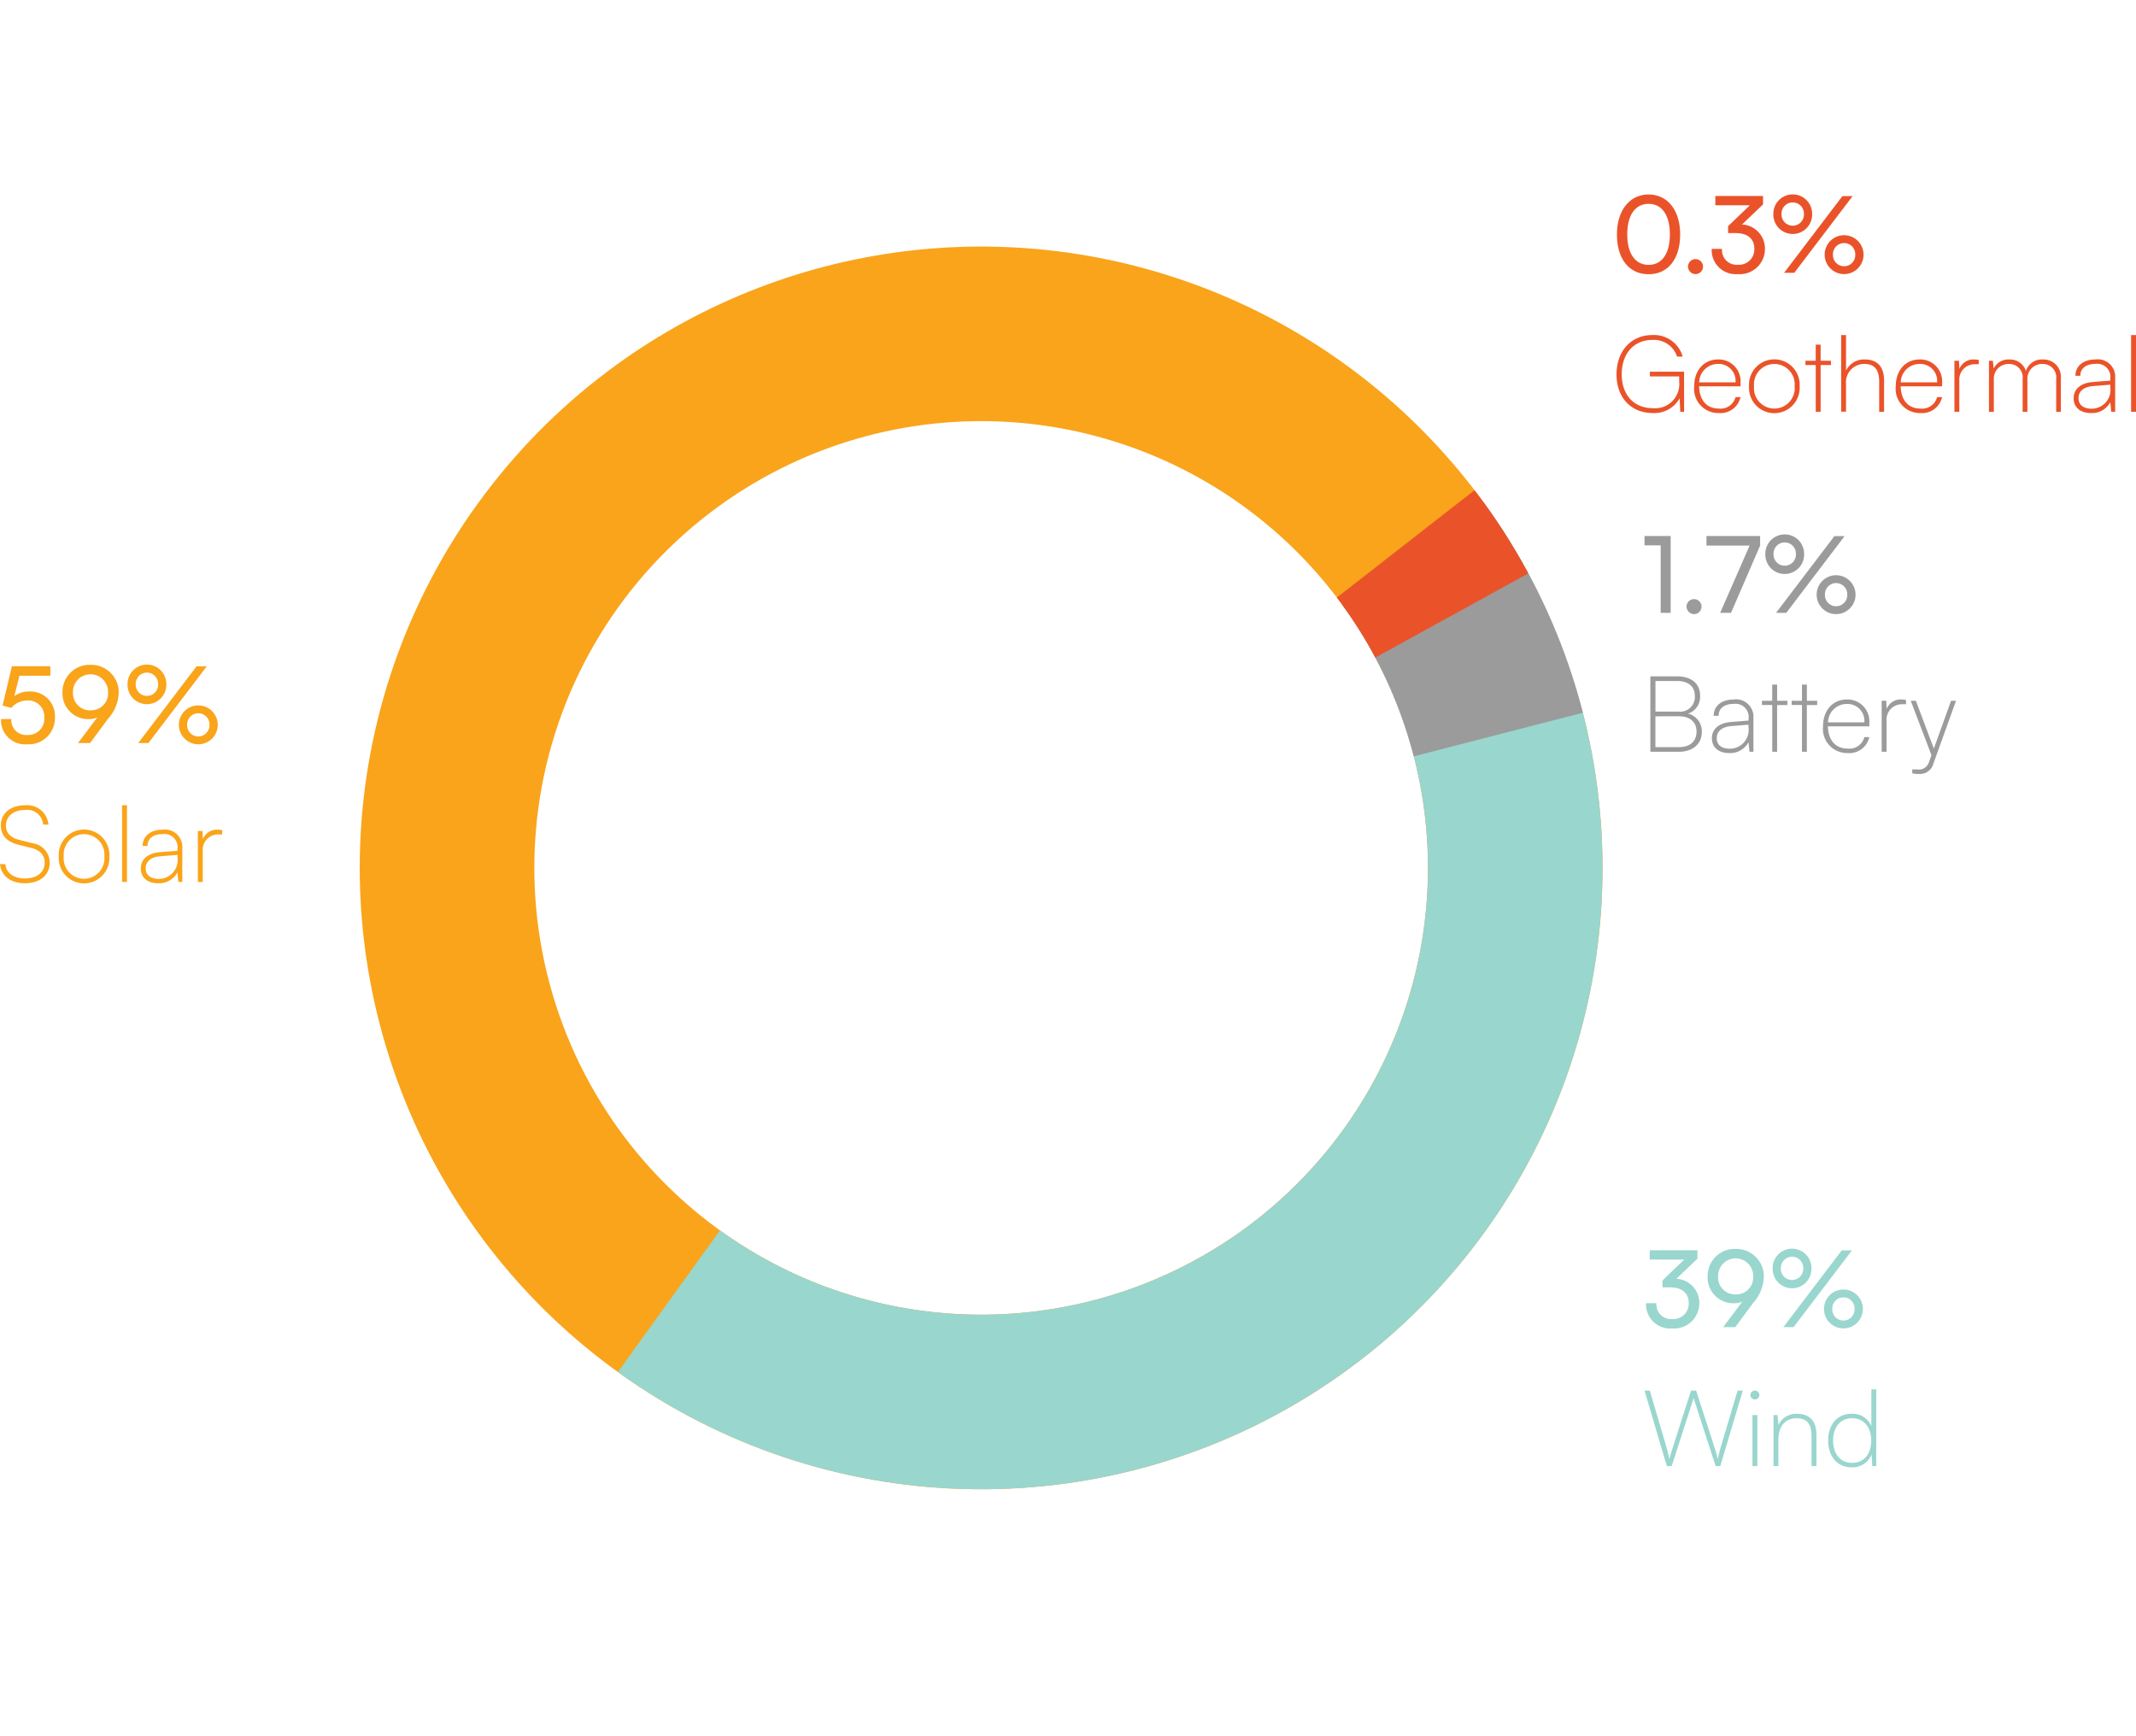
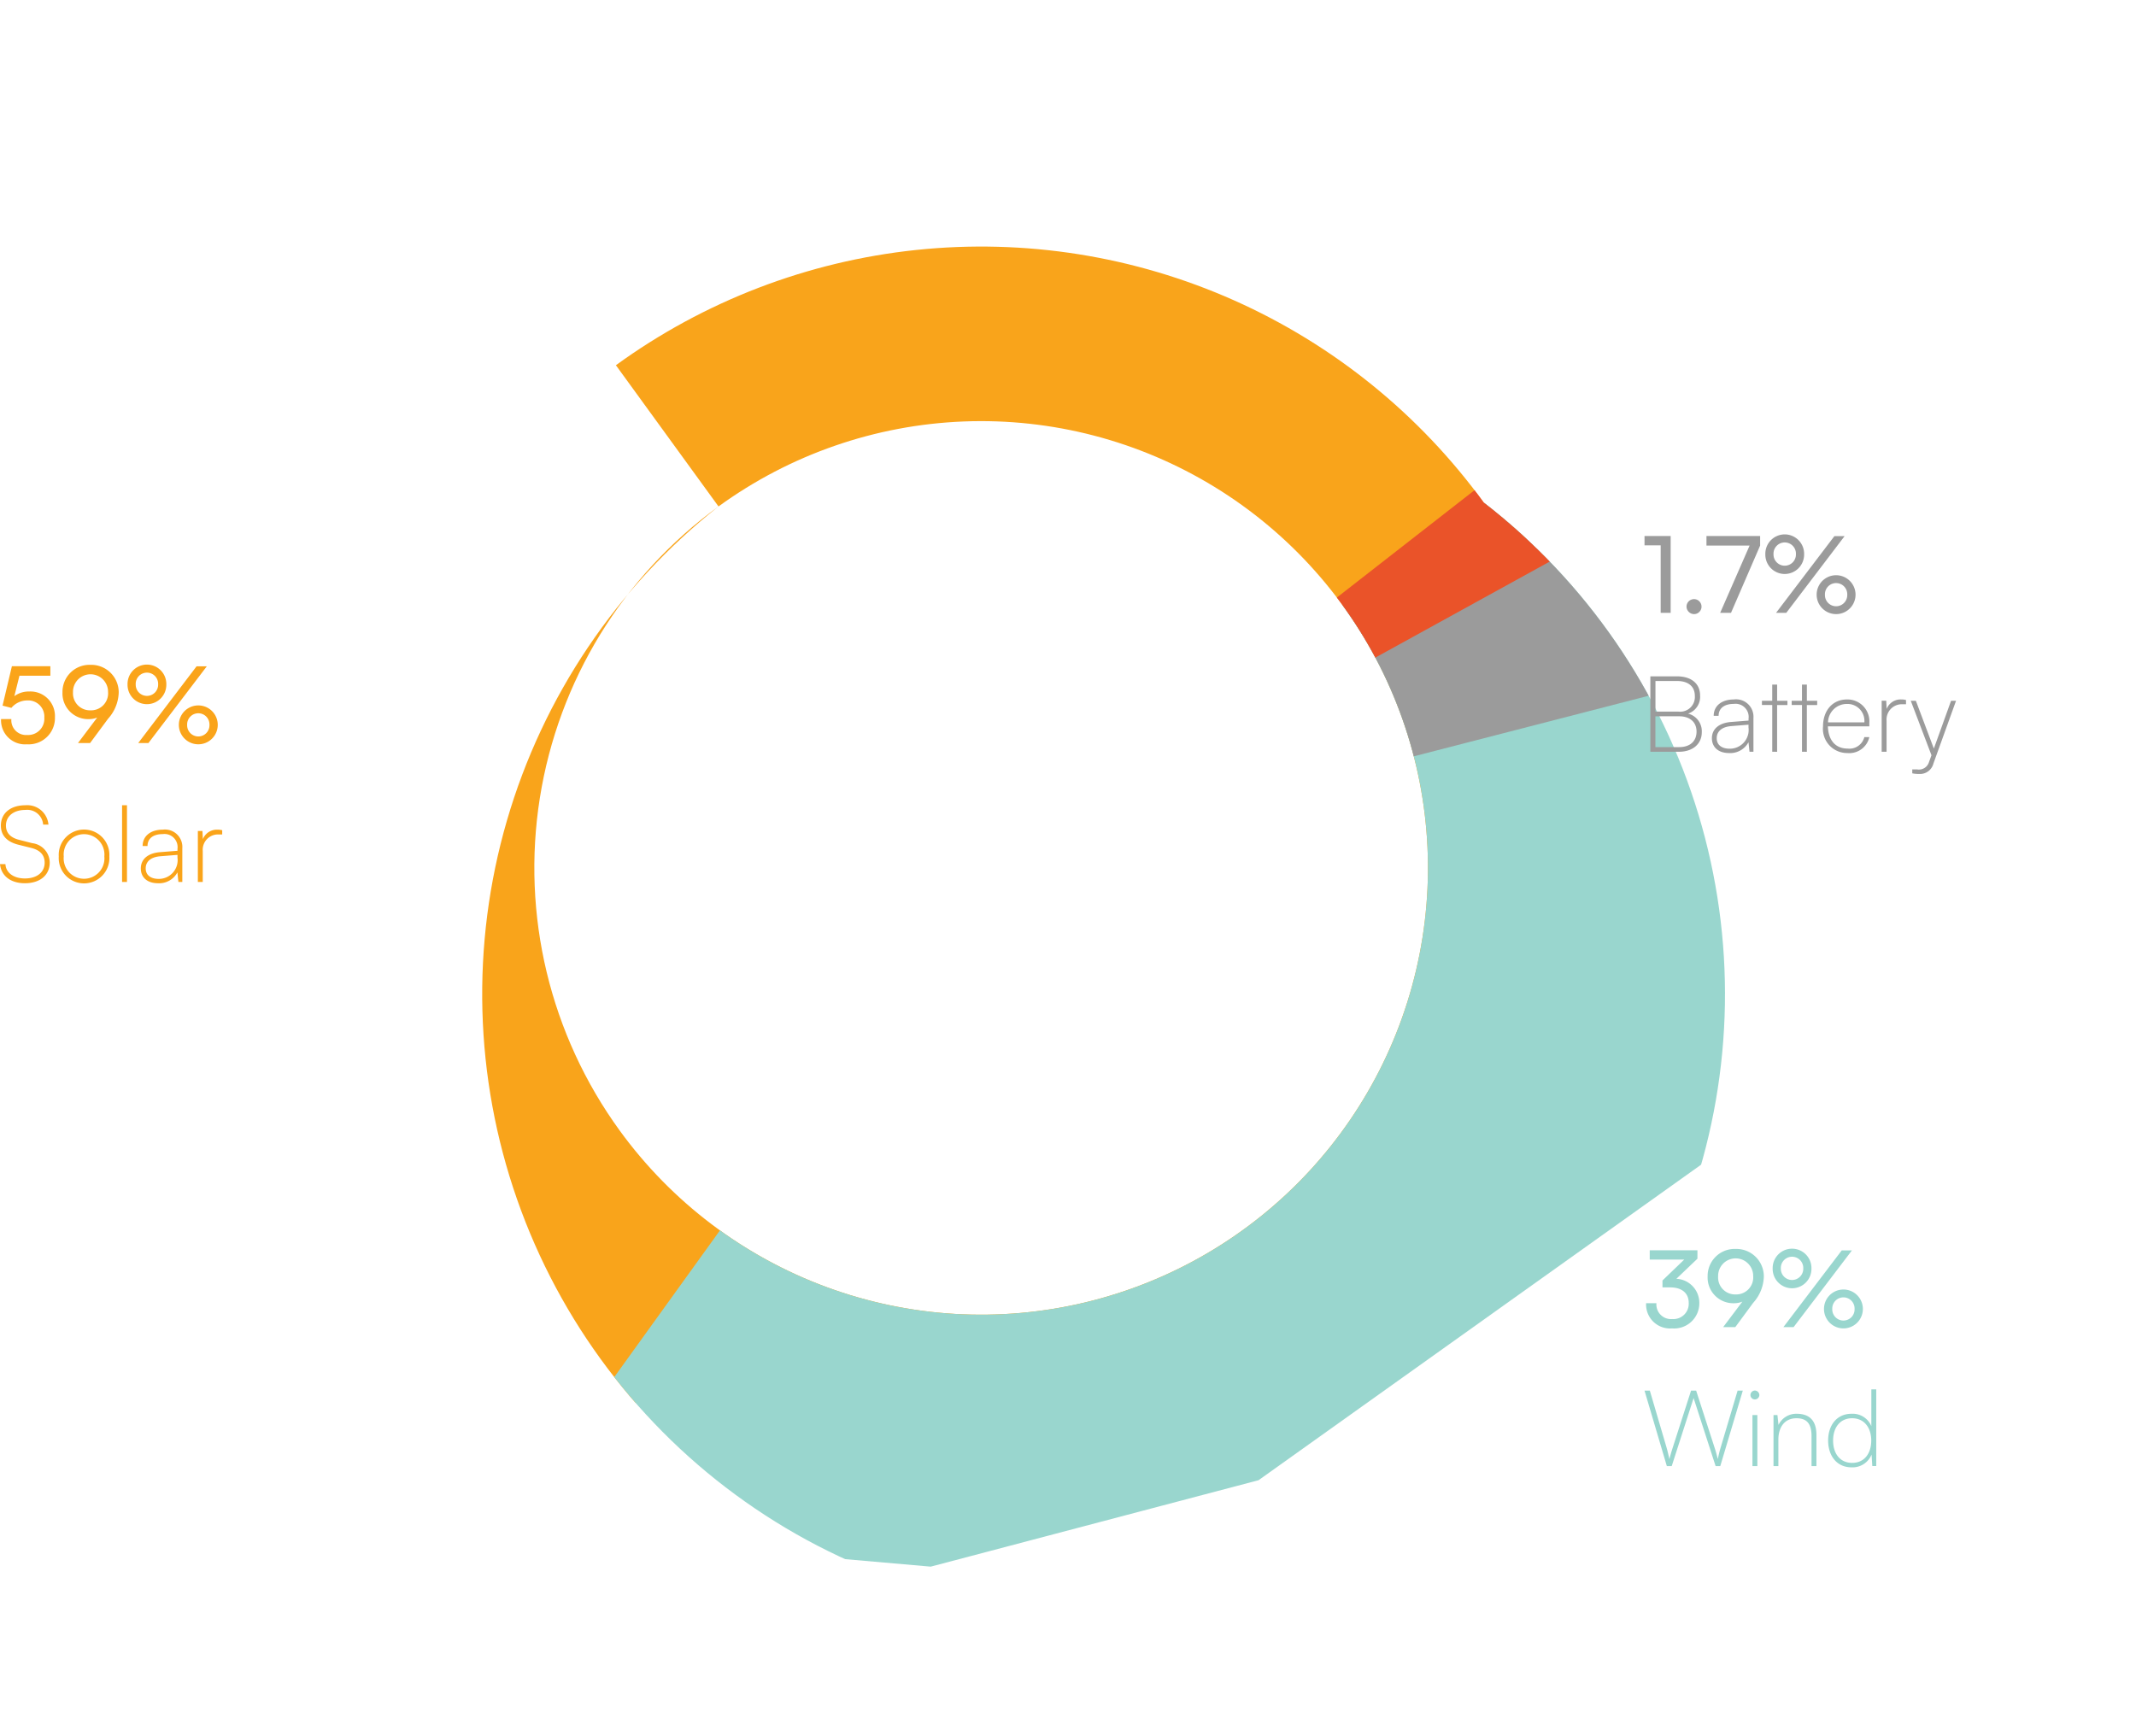
<svg xmlns="http://www.w3.org/2000/svg" width="261.332" height="212.385" viewBox="0 0 261.332 212.385">
  <defs>
    <clipPath id="a">
-       <path d="M21.36,76.025A54.666,54.666,0,1,1,76.025,130.69,54.666,54.666,0,0,1,21.36,76.025M0,76.025A76.026,76.026,0,1,0,76.026,0,76.025,76.025,0,0,0,0,76.025" fill="none" />
+       <path d="M21.36,76.025A54.666,54.666,0,1,1,76.025,130.69,54.666,54.666,0,0,1,21.36,76.025A76.026,76.026,0,1,0,76.026,0,76.025,76.025,0,0,0,0,76.025" fill="none" />
    </clipPath>
  </defs>
  <g transform="translate(-586.994 -1779.563)">
    <g transform="translate(723.852 1779.564) rotate(54)" clip-path="url(#a)">
      <path d="M155.786,77.893A77.893,77.893,0,1,1,77.893,0a77.893,77.893,0,0,1,77.893,77.893" transform="translate(-1.867 -1.867)" fill="#f9a41b" />
      <path d="M31.2,175.691,0,80.947V0H81.429l-.87,97.53L65.541,136.19Z" transform="translate(76.026 -4.923)" fill="#99d6ce" />
      <path d="M34.329-6.035,0,80.947V0L22.045-3.285Z" transform="translate(76.026 -4.922)" fill="#9b9b9b" />
      <path d="M13.692,2.144,2.974,87.494,0,0H29.5Z" transform="translate(73.739 -11.118)" fill="#ea5329" />
    </g>
    <path d="M3.8,13.156A3.215,3.215,0,0,0,7.215,9.841,3,3,0,0,0,4.069,6.695a2.951,2.951,0,0,0-1.82.572l.624-2.5H6.656V3.6H1.95L.806,8.424,1.885,8.7a2.54,2.54,0,0,1,1.95-.91,1.971,1.971,0,0,1,2.08,2.106,1.979,1.979,0,0,1-2.093,2.119,1.8,1.8,0,0,1-1.937-1.95H.624A2.942,2.942,0,0,0,3.8,13.156Zm9.919-3.133a5,5,0,0,0,1.3-3.211,3.367,3.367,0,0,0-3.458-3.38A3.308,3.308,0,0,0,8.138,6.8,3.143,3.143,0,0,0,11.4,10.075a2.674,2.674,0,0,0,.988-.195L10.036,13h1.482Zm0-3.224A2.085,2.085,0,0,1,11.557,9,2.079,2.079,0,0,1,9.425,6.8a2.146,2.146,0,1,1,4.29,0Zm7.124-.975a2.373,2.373,0,1,0-4.745,0,2.373,2.373,0,1,0,4.745,0Zm4.953-2.21H24.544L17.407,13h1.248Zm-5.954,2.21a1.372,1.372,0,1,1-2.743,0,1.373,1.373,0,1,1,2.743,0Zm7.293,4.953a2.379,2.379,0,1,0-4.758,0,2.379,2.379,0,1,0,4.758,0Zm-1.014,0a1.366,1.366,0,1,1-2.73,0,1.366,1.366,0,1,1,2.73,0ZM.6,23.1c0,1.2.741,1.989,2.132,2.34l1.6.4c1.092.273,1.625.884,1.625,1.794,0,1.183-.949,1.937-2.418,1.937-1.378,0-2.327-.7-2.379-1.755H.494c.143,1.443,1.313,2.34,3.042,2.34,1.846,0,3.042-.988,3.042-2.535a2.416,2.416,0,0,0-2.132-2.366l-1.638-.416c-1.053-.273-1.586-.858-1.586-1.742,0-1.157.949-1.911,2.379-1.911A1.949,1.949,0,0,1,5.772,22.98h.65A2.6,2.6,0,0,0,3.6,20.614C1.781,20.614.6,21.589.6,23.1ZM7.683,26.88a3.1,3.1,0,1,0,6.188,0,3.1,3.1,0,1,0-6.188,0Zm.611,0a2.494,2.494,0,1,1,4.966,0,2.494,2.494,0,1,1-4.966,0ZM16.029,30V20.614h-.6V30Zm3.8.156A2.539,2.539,0,0,0,22.2,28.83L22.321,30H22.8V25.866A2.128,2.128,0,0,0,20.4,23.6c-1.469,0-2.457.78-2.457,2h.6c0-.91.689-1.456,1.846-1.456a1.607,1.607,0,0,1,1.82,1.807v.234l-2.145.169c-1.456.117-2.34.845-2.34,1.989C17.719,29.415,18.486,30.156,19.825,30.156Zm.078-.533c-.936,0-1.586-.429-1.586-1.287,0-.767.533-1.378,1.794-1.482l2.093-.169v.338A2.293,2.293,0,0,1,19.9,29.623Zm7.774-5.954a2.02,2.02,0,0,0-.546-.065,1.831,1.831,0,0,0-1.82,1.157l-.052-1H24.7V30h.6V26.2a1.871,1.871,0,0,1,1.911-2.015h.468Z" transform="translate(586.5 1857.477)" fill="#faa41a" />
    <path d="M3.328,8.138c1.495,0,2.275.754,2.275,1.885a1.877,1.877,0,0,1-2.015,1.989,1.79,1.79,0,0,1-1.937-1.937H.39a2.931,2.931,0,0,0,3.172,3.081A3.082,3.082,0,0,0,6.9,10.049,2.949,2.949,0,0,0,4.095,7.085L6.669,4.628V3.6H.832V4.732H5.057L2.392,7.293v.845Zm10.166,1.885a5,5,0,0,0,1.3-3.211,3.367,3.367,0,0,0-3.458-3.38A3.308,3.308,0,0,0,7.917,6.8a3.143,3.143,0,0,0,3.263,3.276,2.674,2.674,0,0,0,.988-.195L9.815,13H11.3Zm0-3.224A2.085,2.085,0,0,1,11.336,9,2.079,2.079,0,0,1,9.2,6.8a2.146,2.146,0,1,1,4.29,0Zm7.124-.975a2.373,2.373,0,1,0-4.745,0,2.373,2.373,0,1,0,4.745,0Zm4.953-2.21H24.323L17.186,13h1.248Zm-5.954,2.21a1.372,1.372,0,1,1-2.743,0,1.373,1.373,0,1,1,2.743,0Zm7.293,4.953a2.379,2.379,0,1,0-4.758,0,2.379,2.379,0,1,0,4.758,0Zm-1.014,0a1.366,1.366,0,1,1-2.73,0,1.366,1.366,0,1,1,2.73,0ZM2.925,30h.6L6.2,21.68,8.892,30h.572l2.756-9.23h-.637L9.5,27.764c-.091.3-.208.741-.338,1.378-.13-.507-.247-.949-.39-1.378L6.513,20.77H5.889L3.64,27.764c-.13.416-.247.78-.4,1.391-.117-.533-.221-.975-.338-1.391L.845,20.77H.195ZM13.7,21.849a.556.556,0,0,0,.546-.533.57.57,0,0,0-.546-.559.561.561,0,0,0-.546.559A.547.547,0,0,0,13.7,21.849ZM13.4,30H14V23.76h-.6Zm3.172,0V26.776c0-1.573.793-2.626,2.21-2.626,1.131,0,1.846.52,1.846,2.171V30h.6V26.2c0-1.56-.663-2.6-2.431-2.6a2.408,2.408,0,0,0-2.21,1.365l-.13-1.209h-.481V30Zm8.957.156a2.513,2.513,0,0,0,2.444-1.56l.091,1.4h.481V20.614h-.6v4.5A2.473,2.473,0,0,0,25.532,23.6c-1.833,0-2.873,1.43-2.873,3.276S23.7,30.156,25.532,30.156Zm.065-.546c-1.482,0-2.327-1.144-2.327-2.73s.845-2.73,2.327-2.73,2.34,1.157,2.34,2.73S27.092,29.61,25.6,29.61Z" transform="translate(788 1928.945)" fill="#99d6ce" />
    <path d="M2.431,4.745V13H3.653V3.6H.455V4.745Zm4.1,8.411a.917.917,0,1,0-.936-.91A.933.933,0,0,0,6.526,13.156ZM8.034,3.6v1.17h5.278L9.711,13h1.326L14.6,4.771V3.6ZM19.981,5.824a2.373,2.373,0,1,0-4.745,0,2.373,2.373,0,1,0,4.745,0Zm4.953-2.21H23.686L16.549,13H17.8ZM18.98,5.824a1.372,1.372,0,1,1-2.743,0,1.373,1.373,0,1,1,2.743,0Zm7.293,4.953a2.379,2.379,0,1,0-4.758,0,2.379,2.379,0,1,0,4.758,0Zm-1.014,0a1.366,1.366,0,1,1-2.73,0,1.366,1.366,0,1,1,2.73,0ZM4.654,30c1.69,0,2.808-.949,2.808-2.392a2.219,2.219,0,0,0-1.677-2.275A2.17,2.17,0,0,0,7.254,23.11c0-1.456-1.079-2.34-2.834-2.34H1.17V30Zm-.2-8.658c1.365,0,2.158.676,2.158,1.82A1.8,1.8,0,0,1,4.6,25.086H1.794V21.342Zm.234,4.316c1.326,0,2.132.715,2.132,1.872,0,1.183-.793,1.9-2.132,1.9h-2.9v-3.77Zm6.11,4.5a2.539,2.539,0,0,0,2.379-1.326L13.3,30h.481V25.866A2.128,2.128,0,0,0,11.375,23.6c-1.469,0-2.457.78-2.457,2h.6c0-.91.689-1.456,1.846-1.456a1.607,1.607,0,0,1,1.82,1.807v.234l-2.145.169c-1.456.117-2.34.845-2.34,1.989C8.7,29.415,9.464,30.156,10.8,30.156Zm.078-.533c-.936,0-1.586-.429-1.586-1.287,0-.767.533-1.378,1.794-1.482l2.093-.169v.338A2.293,2.293,0,0,1,10.881,29.623Zm5.8.377V24.28H17.94v-.52H16.679V21.784h-.6V23.76H14.82v.52h1.261V30Zm3.64,0V24.28H21.58v-.52H20.319V21.784h-.6V23.76H18.46v.52h1.261V30Zm4.979.156a2.509,2.509,0,0,0,2.665-1.95h-.611a1.885,1.885,0,0,1-2.054,1.4c-1.469,0-2.353-1.014-2.405-2.717h5.07v-.416A2.677,2.677,0,0,0,25.22,23.6c-1.742,0-2.925,1.339-2.925,3.289A2.962,2.962,0,0,0,25.3,30.156ZM25.22,24.15A2.066,2.066,0,0,1,27.352,26.4H22.906A2.294,2.294,0,0,1,25.22,24.15Zm7.228-.481A2.02,2.02,0,0,0,31.9,23.6a1.831,1.831,0,0,0-1.82,1.157l-.052-1h-.559V30h.6V26.2a1.871,1.871,0,0,1,1.911-2.015h.468Zm.767,8.97a4.066,4.066,0,0,0,.845.078A1.7,1.7,0,0,0,35.8,31.443l2.769-7.683H37.96l-2.106,5.85-2.2-5.85h-.624l2.535,6.669-.312.845a1.282,1.282,0,0,1-1.456.884h-.585Z" transform="translate(787.74 1841.547)" fill="#9b9b9b" />
-     <path d="M.637,8.307c0,2.925,1.443,4.862,3.874,4.862s3.861-1.937,3.861-4.862S6.864,3.419,4.511,3.419.637,5.4.637,8.307Zm1.261,0c0-2.34.962-3.744,2.613-3.744s2.6,1.4,2.6,3.744c0,2.314-.949,3.718-2.6,3.718S1.9,10.621,1.9,8.307Zm8.372,4.849a.917.917,0,1,0-.936-.91A.933.933,0,0,0,10.27,13.156Zm4.9-5.018c1.495,0,2.275.754,2.275,1.885a1.877,1.877,0,0,1-2.015,1.989,1.79,1.79,0,0,1-1.937-1.937H12.233a2.931,2.931,0,0,0,3.172,3.081,3.082,3.082,0,0,0,3.341-3.107,2.949,2.949,0,0,0-2.808-2.964l2.574-2.457V3.6H12.675V4.732H16.9L14.235,7.293v.845Zm9.347-2.314a2.373,2.373,0,1,0-4.745,0,2.373,2.373,0,1,0,4.745,0Zm4.953-2.21H28.223L21.086,13h1.248Zm-5.954,2.21a1.372,1.372,0,1,1-2.743,0,1.373,1.373,0,1,1,2.743,0Zm7.293,4.953a2.379,2.379,0,1,0-4.758,0,2.379,2.379,0,1,0,4.758,0Zm-1.014,0a1.366,1.366,0,1,1-2.73,0,1.366,1.366,0,1,1,2.73,0ZM4.953,21.212a2.971,2.971,0,0,1,3.042,2.041h.689a3.645,3.645,0,0,0-3.731-2.639c-2.587,0-4.368,1.976-4.368,4.81,0,2.86,1.794,4.732,4.433,4.732a3.53,3.53,0,0,0,3.289-1.807l.078,1.664h.468V25.1H4.667v.572H8.255v.663a2.959,2.959,0,0,1-3.263,3.224c-2.249,0-3.77-1.6-3.77-4.147C1.222,22.9,2.7,21.212,4.953,21.212Zm8.138,8.944a2.509,2.509,0,0,0,2.665-1.95h-.611a1.885,1.885,0,0,1-2.054,1.4c-1.469,0-2.353-1.014-2.4-2.717h5.07v-.416A2.677,2.677,0,0,0,13.013,23.6c-1.742,0-2.925,1.339-2.925,3.289A2.962,2.962,0,0,0,13.091,30.156Zm-.078-6.006A2.066,2.066,0,0,1,15.145,26.4H10.7A2.294,2.294,0,0,1,13.013,24.15ZM16.8,26.88a3.1,3.1,0,1,0,6.188,0,3.1,3.1,0,1,0-6.188,0Zm.611,0a2.494,2.494,0,1,1,4.966,0,2.494,2.494,0,1,1-4.966,0ZM25.558,30V24.28h1.261v-.52H25.558V21.784h-.6V23.76H23.7v.52H24.96V30Zm3.107-.013v-3.38a2.232,2.232,0,0,1,2.249-2.457c1.066,0,1.807.52,1.807,2.171V30h.6V26.2c0-1.56-.689-2.6-2.366-2.6a2.441,2.441,0,0,0-2.288,1.365V20.614h-.6v9.373Zm9.087.169a2.509,2.509,0,0,0,2.665-1.95h-.611a1.885,1.885,0,0,1-2.054,1.4c-1.469,0-2.353-1.014-2.4-2.717h5.07v-.416A2.677,2.677,0,0,0,37.674,23.6c-1.742,0-2.925,1.339-2.925,3.289A2.962,2.962,0,0,0,37.752,30.156Zm-.078-6.006A2.066,2.066,0,0,1,39.806,26.4H35.36A2.294,2.294,0,0,1,37.674,24.15Zm7.228-.481a2.02,2.02,0,0,0-.546-.065,1.831,1.831,0,0,0-1.82,1.157l-.052-1h-.559V30h.6V26.2a1.871,1.871,0,0,1,1.911-2.015H44.9ZM46.748,30V26a1.784,1.784,0,0,1,1.833-1.846,1.633,1.633,0,0,1,1.69,1.833V30h.585V26.009a1.794,1.794,0,0,1,1.833-1.859A1.643,1.643,0,0,1,54.379,26v4h.572V25.918a2.124,2.124,0,0,0-2.21-2.314,2.035,2.035,0,0,0-2.067,1.4,2.035,2.035,0,0,0-2.041-1.4,2,2,0,0,0-1.911,1.118l-.091-.962H46.15V30Zm11.869.156A2.539,2.539,0,0,0,61,28.83L61.113,30h.481V25.866A2.128,2.128,0,0,0,59.189,23.6c-1.469,0-2.457.78-2.457,2h.6c0-.91.689-1.456,1.846-1.456A1.607,1.607,0,0,1,61,25.957v.234l-2.145.169c-1.456.117-2.34.845-2.34,1.989C56.511,29.415,57.278,30.156,58.617,30.156Zm.078-.533c-.936,0-1.586-.429-1.586-1.287,0-.767.533-1.378,1.794-1.482L61,26.685v.338A2.293,2.293,0,0,1,58.695,29.623ZM64.142,30V20.614h-.6V30Z" transform="translate(784.184 1799.945)" fill="#ea5329" />
  </g>
</svg>